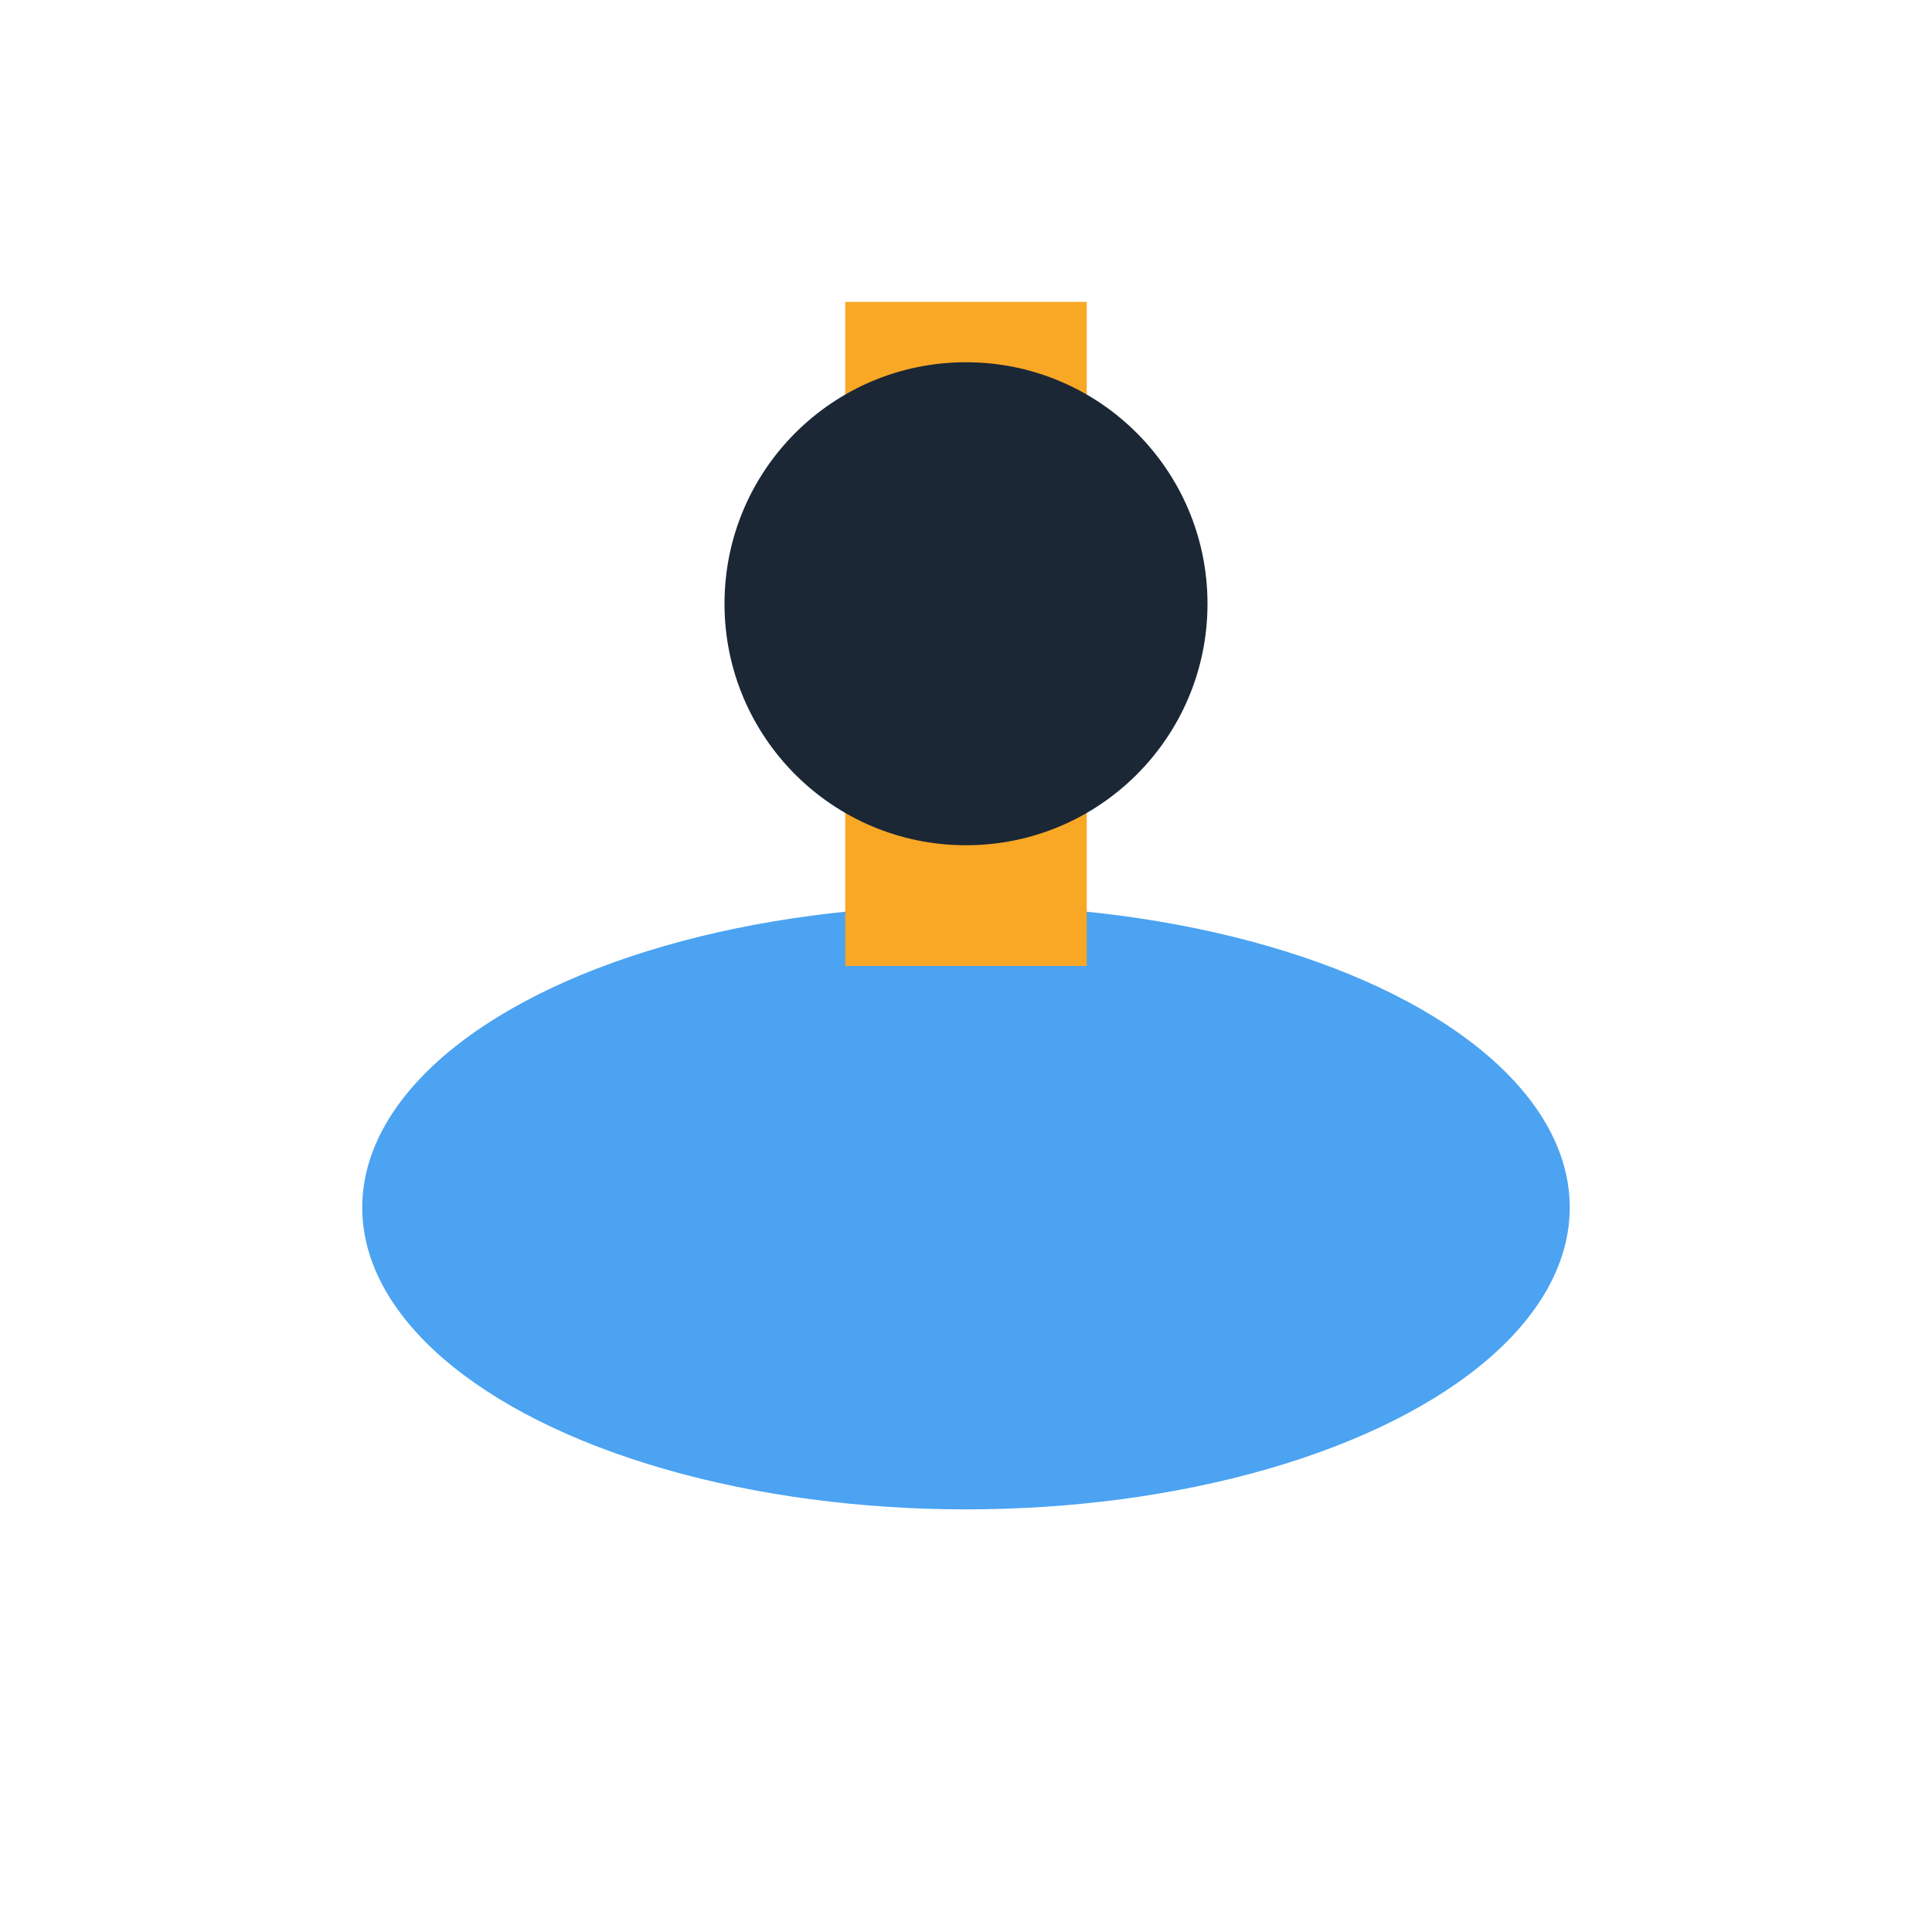
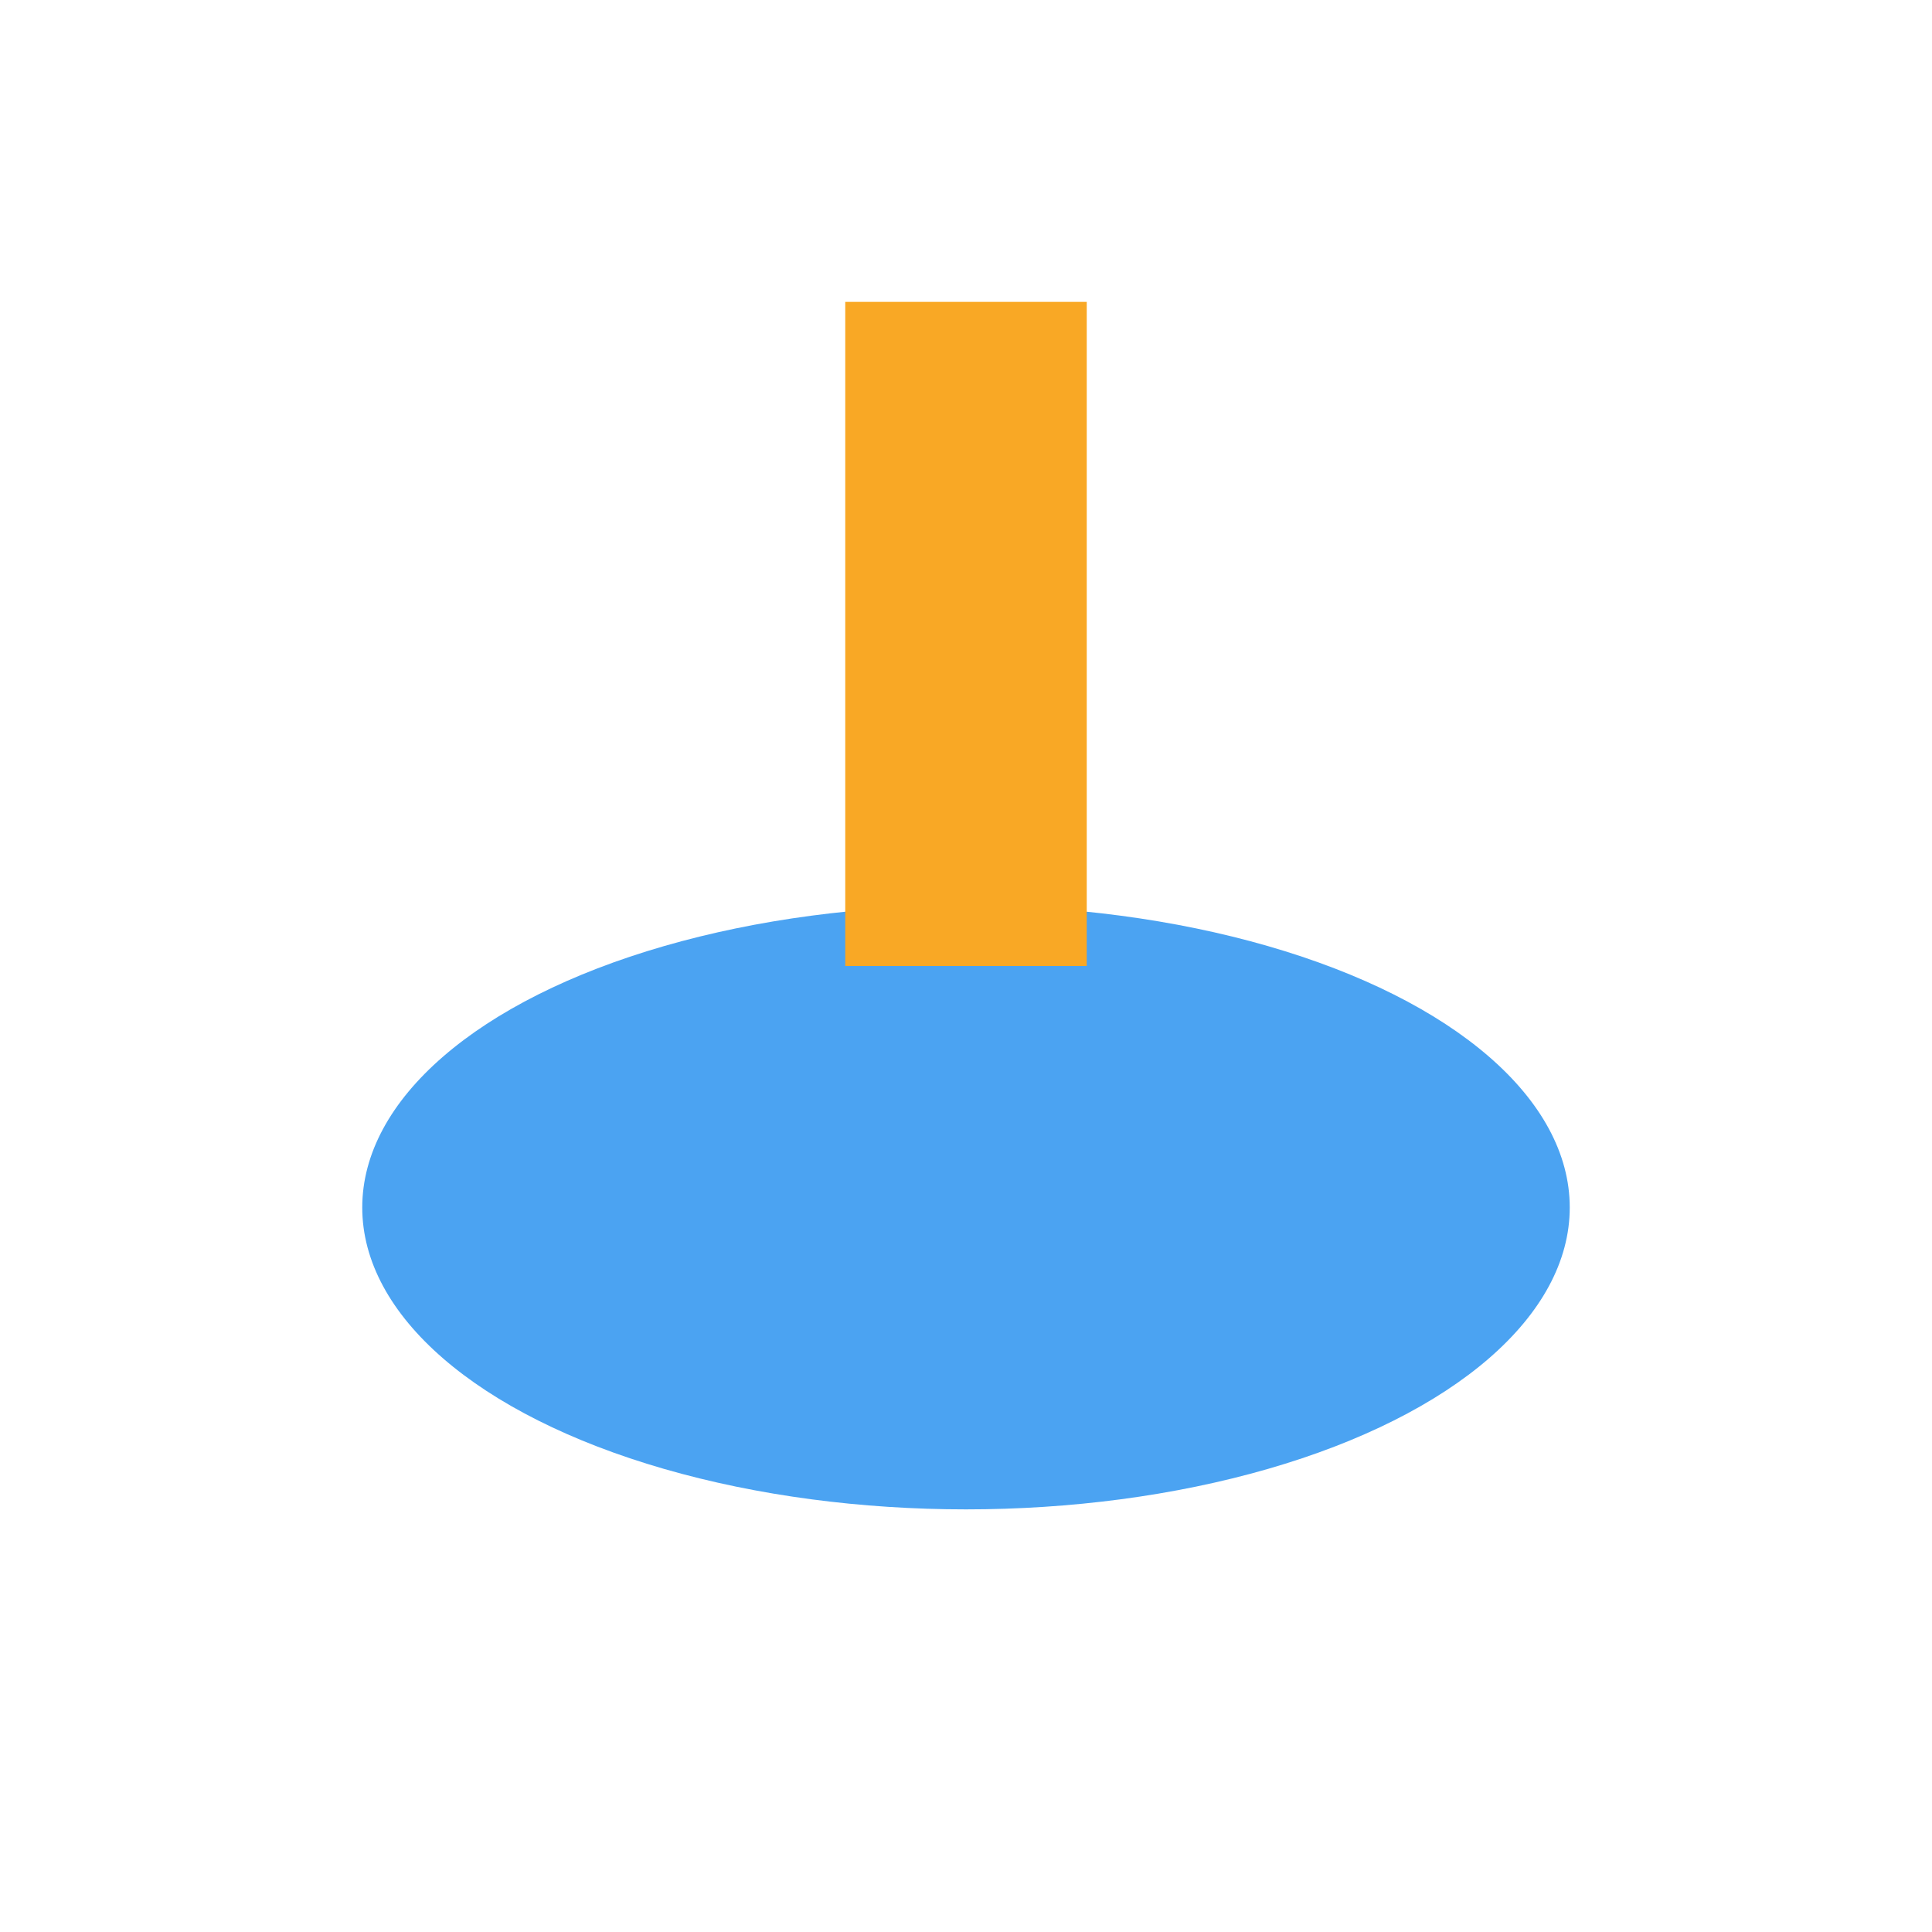
<svg xmlns="http://www.w3.org/2000/svg" width="32" height="32" viewBox="0 0 32 32">
  <ellipse cx="16" cy="20" rx="10" ry="5" fill="#4BA3F2" />
  <rect x="14" y="5" width="4" height="11" fill="#F9A825" />
-   <circle cx="16" cy="10" r="4" fill="#1B2735" />
</svg>